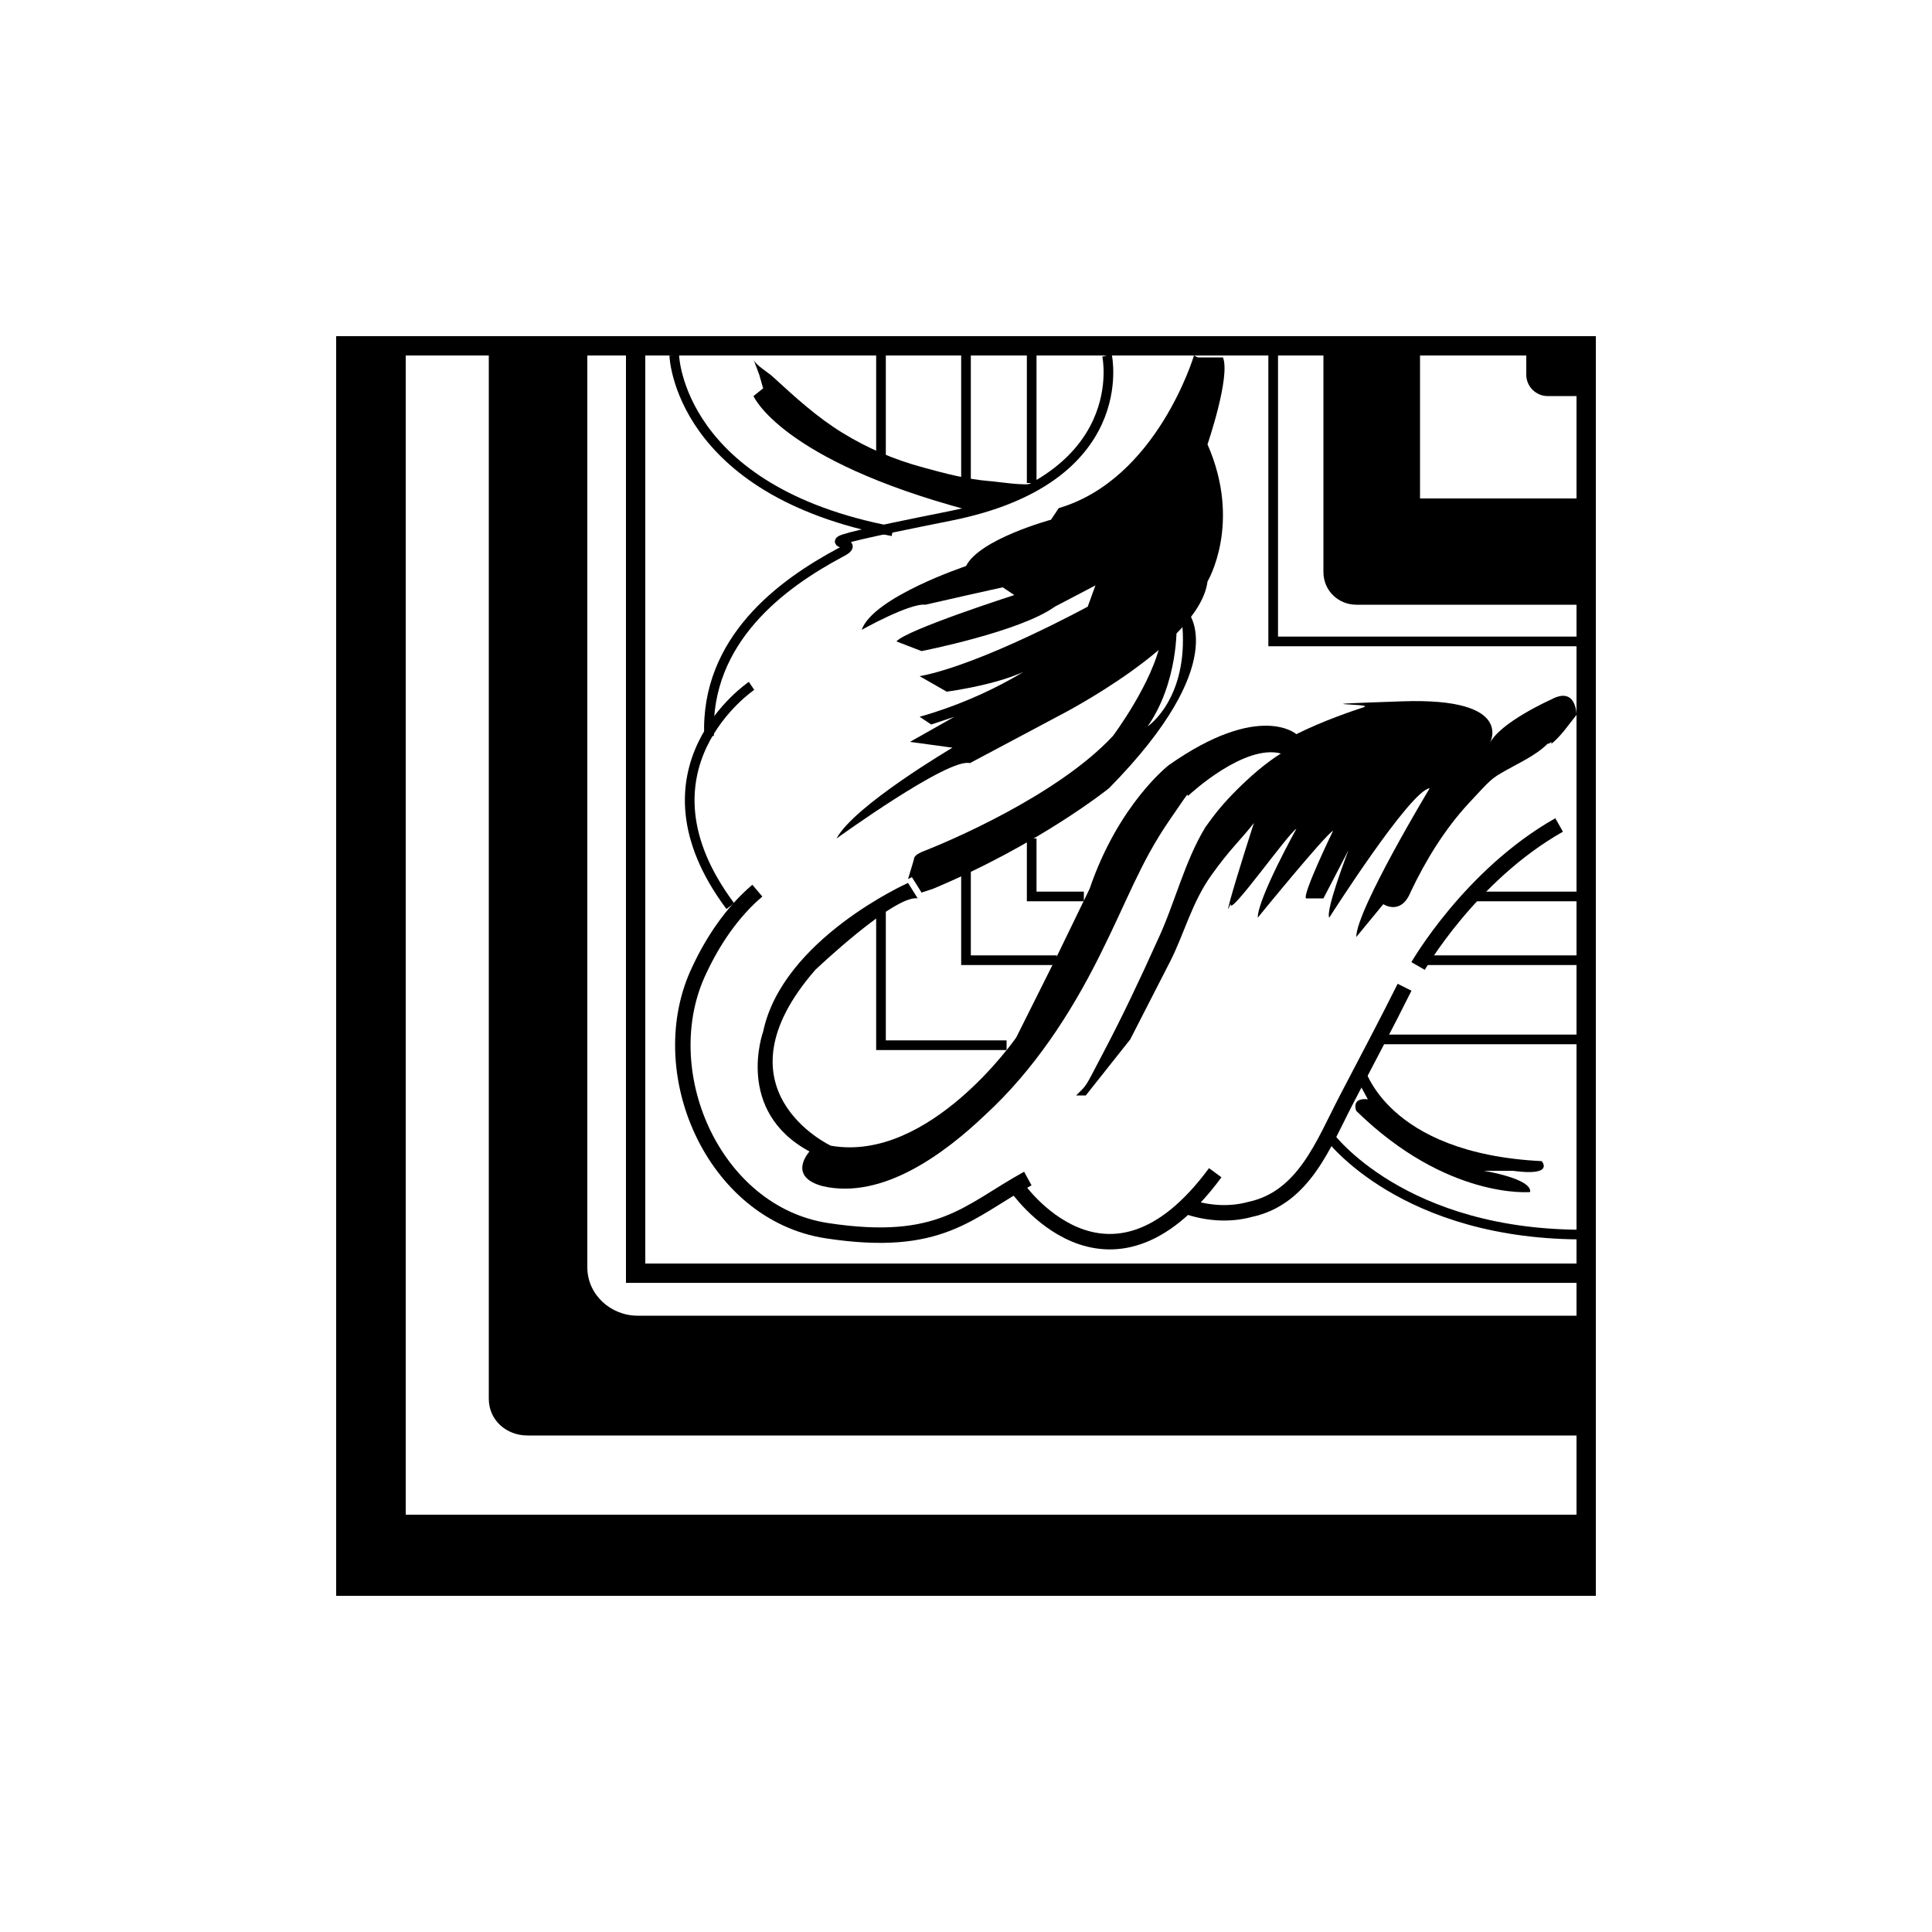
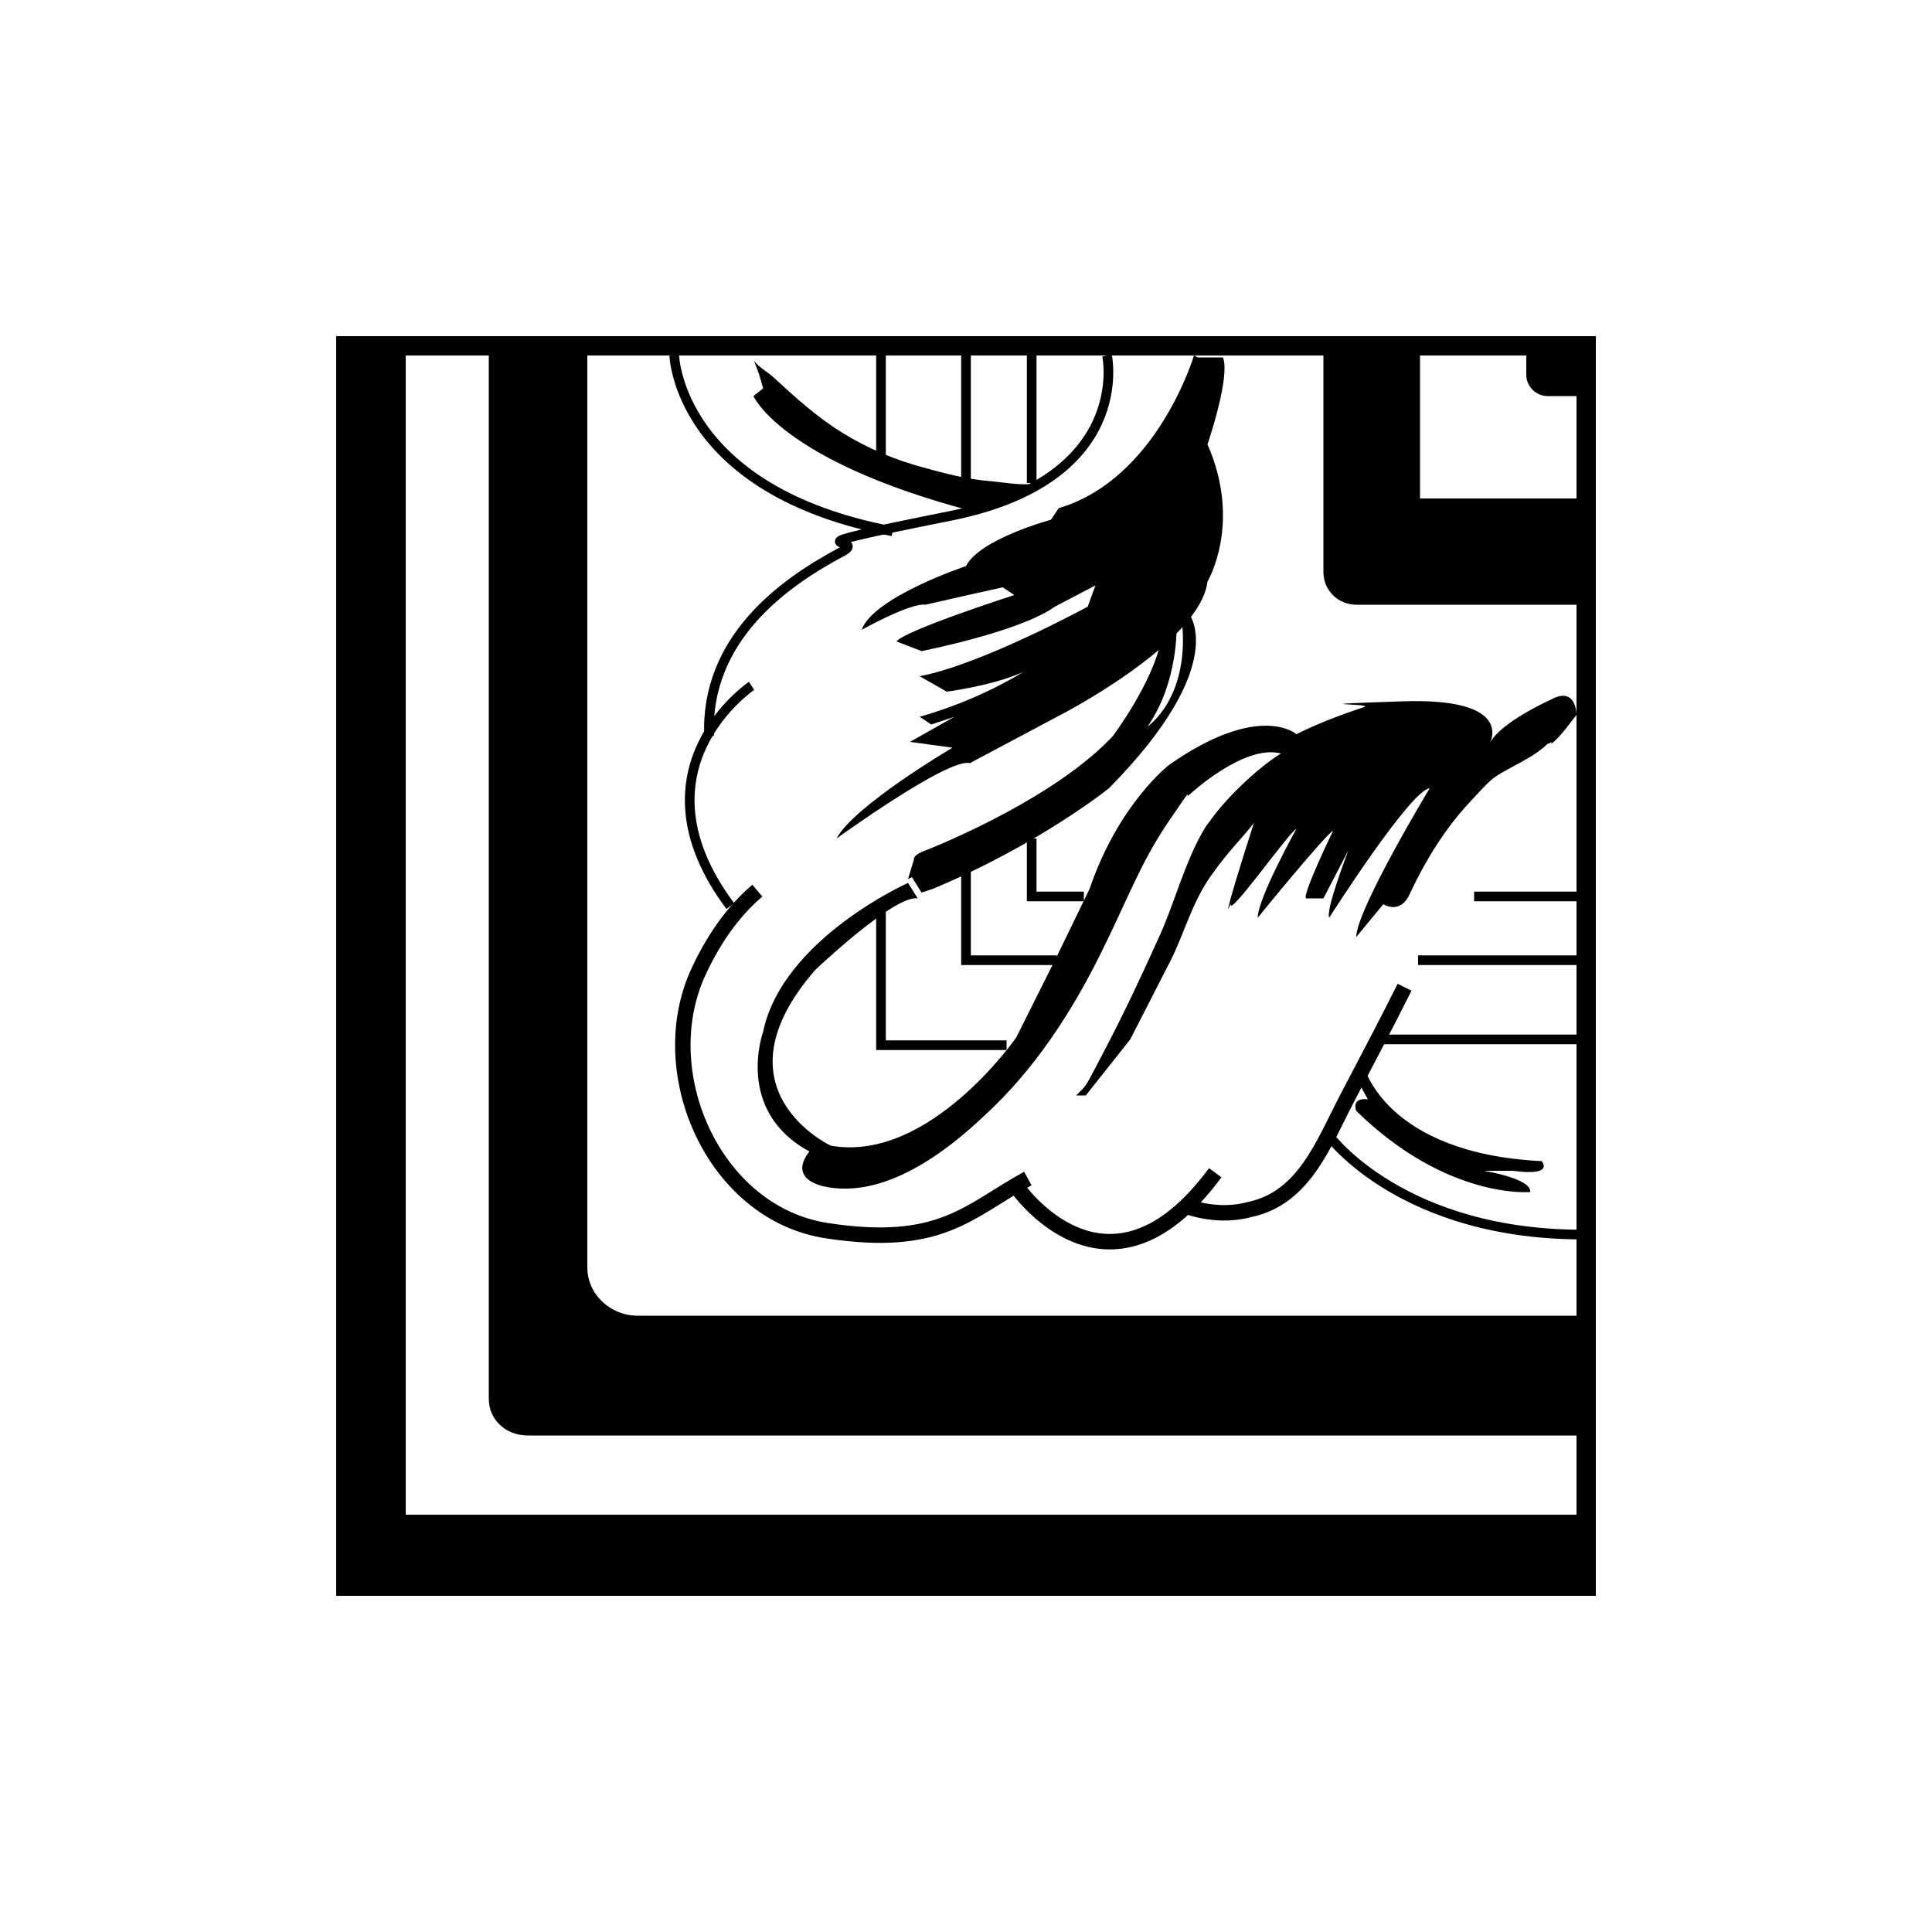
<svg xmlns="http://www.w3.org/2000/svg" id="Layer_1" data-name="Layer 1" version="1.1" viewBox="0 0 100 100">
  <defs>
    <style>
      .cls-1 {
        stroke-width: .8px;
      }

      .cls-1, .cls-2, .cls-3 {
        fill: none;
        stroke: #000;
        stroke-miterlimit: 10;
      }

      .cls-4 {
        fill: #000;
        stroke-width: 0px;
      }

      .cls-3 {
        stroke-width: .5px;
      }
    </style>
  </defs>
  <path class="cls-4" d="M79,18.4v1c0,.6.5,1.1,1.1,1.1h1.5v-2.1,63.2H18.4V18.4h63.2M82.6,17.4H17.4v65.2h65.2V17.4h0Z" />
  <polygon class="cls-4" points="21 18.4 21 78.4 81.6 78.4 81.6 81.6 18.4 81.6 18.4 18.4 21 18.4" />
  <path class="cls-4" d="M25.3,18.4v54c0,1.1.9,1.9,2,1.9h54.4v-6.2h-48.7c-1.4,0-2.6-1.1-2.6-2.5V18.4h-5.1Z" />
-   <polyline class="cls-2" points="81.6 65.9 32.9 65.9 32.9 18.4" />
  <path class="cls-4" d="M68.5,18.4v11.2c0,1,.8,1.7,1.7,1.7h11.4v-5.5h-8.1v-7.5h-5Z" />
-   <polyline class="cls-3" points="65.9 18.4 65.9 33.2 81.6 33.2" />
  <line class="cls-3" x1="45.6" y1="18.4" x2="45.6" y2="23.6" />
  <polyline class="cls-3" points="45.6 47.2 45.6 54.1 52.1 54.1" />
  <line class="cls-3" x1="81.6" y1="53.8" x2="71.6" y2="53.8" />
  <line class="cls-3" x1="50" y1="18.4" x2="50" y2="24.9" />
  <line class="cls-3" x1="53.4" y1="18.4" x2="53.4" y2="25" />
  <polyline class="cls-3" points="53.4 43.4 53.4 46.4 56.1 46.4" />
  <polyline class="cls-3" points="50 44.9 50 49.7 54.7 49.7" />
  <line class="cls-3" x1="73.4" y1="49.7" x2="81.6" y2="49.7" />
  <line class="cls-3" x1="76.3" y1="46.4" x2="81.6" y2="46.4" />
  <path class="cls-3" d="M34.9,18.4s.2,7,11.3,9.1" />
  <path class="cls-3" d="M57.3,18.4s1.4,6.4-8.1,8.3-3.9,1-5.7,1.9c-3,1.6-7,4.5-6.8,9.5" />
  <path class="cls-3" d="M38.9,35.5s-6.4,4.3-1.1,11.4" />
  <path class="cls-4" d="M53.4,25c-.1.2-2-.1-2.2-.1-1.2-.1-2.3-.4-3.4-.7-1.5-.4-2.9-1-4.2-1.8s-2.4-1.8-3.6-2.9c-.2-.2-.9-.6-1-.9l.3.8.2.7-.5.4s1.4,3.3,11.1,5.9c0,0,3-.6,3.4-1.5Z" />
  <path class="cls-1" d="M39.2,46.1c-1.3,1.1-2.3,2.6-3,4.1-2.5,5.2.7,12.6,6.6,13.5s7.3-1,10.4-2.7" />
  <path class="cls-1" d="M52.6,61.4s4.7,6.9,10.3-.7" />
  <path class="cls-1" d="M61.3,62.4c1.1.4,2.3.5,3.4.2,2.8-.6,3.8-3.4,5-5.7s2-3.8,3-5.8" />
-   <path class="cls-1" d="M73.4,50s2.7-4.7,7.3-7.3" />
  <path class="cls-3" d="M68.8,58.8s3.8,5.2,13.4,5.1" />
  <path class="cls-4" d="M70.6,55.2s1.1,4.5,9.2,4.9c0,0,.7.8-1.5.5h-1.5s2.5.4,2.4,1.1c0,0-4.3.4-9-4.2,0,0-.3-.7.6-.6l-.6-1.1.4-.7Z" />
  <path class="cls-4" d="M80.3,38.5c.5-.4.9-1,1.3-1.5,0,0,0-1.5-1.3-.8,0,0-2.7,1.2-3.2,2.3,0,0,1.4-2.4-4.5-2.2s-1.4.1-2,.3-2.1.7-3.5,1.4c0,0-1.9-1.7-6.6,1.6,0,0-2.6,2-4.1,6.4l-1.6,3.3-2.2,4.4s-4.5,6.5-9.6,5.6c0,0-6.2-2.9-.8-9.1,0,0,4.1-3.9,5.3-3.7l-.5-.8s-6.5,2.9-7.5,7.7c0,0-1.5,4.1,2.4,6.2,0,0-1.2,1.3.7,1.8,3.1.7,6.3-1.7,8.4-3.7,2.5-2.3,4.4-5.2,5.9-8.2s2.1-4.8,3.6-7,.7-1,1.1-1.4c0,0,2.8-2.6,4.7-2.1-.8.5-1.6,1.2-2.3,1.9s-1.1,1.2-1.6,1.9c-1.1,1.8-1.6,4-2.5,5.9-.9,2-1.8,3.9-2.8,5.8s-.8,1.6-1.4,2.2h.5s2.3-2.9,2.3-2.9l2.1-4.1c.7-1.4,1.1-3,2.1-4.4s1.5-1.8,2.2-2.7c0,0-.9,2.8-1.2,3.9s0,.2,0,.3c-.1.7,3-3.7,3.4-3.9,0,0-2,3.6-2,4.6,0,0,3.5-4.3,3.9-4.5,0,0-1.6,3.3-1.4,3.5h.9l1.3-2.5s-1.2,3.1-1,3.5c0,0,4.2-6.6,5.2-6.7,0,0-3.8,6.3-3.8,7.7l1.4-1.7s.9.6,1.4-.6c.8-1.7,1.8-3.3,3-4.6s1.2-1.3,1.9-1.7,1.6-.8,2.2-1.4c0,0,.1,0,.2-.1Z" />
  <path class="cls-4" d="M47,45.5l.3-1c0-.2.2-.3.4-.4,1.3-.5,7-2.9,9.9-6,0,0,2.1-2.8,2.5-5l.8-.7s.1,2.9-1.5,5.2c0,0,2.1-1.4,1.8-5.2l.3-.7s2.3,2.6-4.1,9.1c0,0-3.6,2.9-9.1,5.2l-.6.2-.5-.8Z" />
  <path class="cls-4" d="M61.8,18.4s-1.9,6.4-7,7.9l-.4.6s-3.7,1-4.4,2.4c0,0-4.8,1.6-5.4,3.3,0,0,2.5-1.4,3.3-1.3l2.2-.5,1.8-.4.6.4s-5.6,1.8-6.1,2.4l1.3.5s5.1-1,6.9-2.3l2.1-1.1-.4,1.1s-5.5,3-8.7,3.6l1.4.8s3.9-.5,5-1.7c0,0-2.5,1.9-6.4,3l.6.4,1.2-.4-2.3,1.3,2.2.3s-5.1,3-6,4.7c0,0,5.8-4.2,6.9-3.9l4.7-2.5s7.2-3.7,7.6-6.9c0,0,1.8-3,0-7.1,0,0,1.2-3.5.8-4.5h-1.3Z" />
</svg>